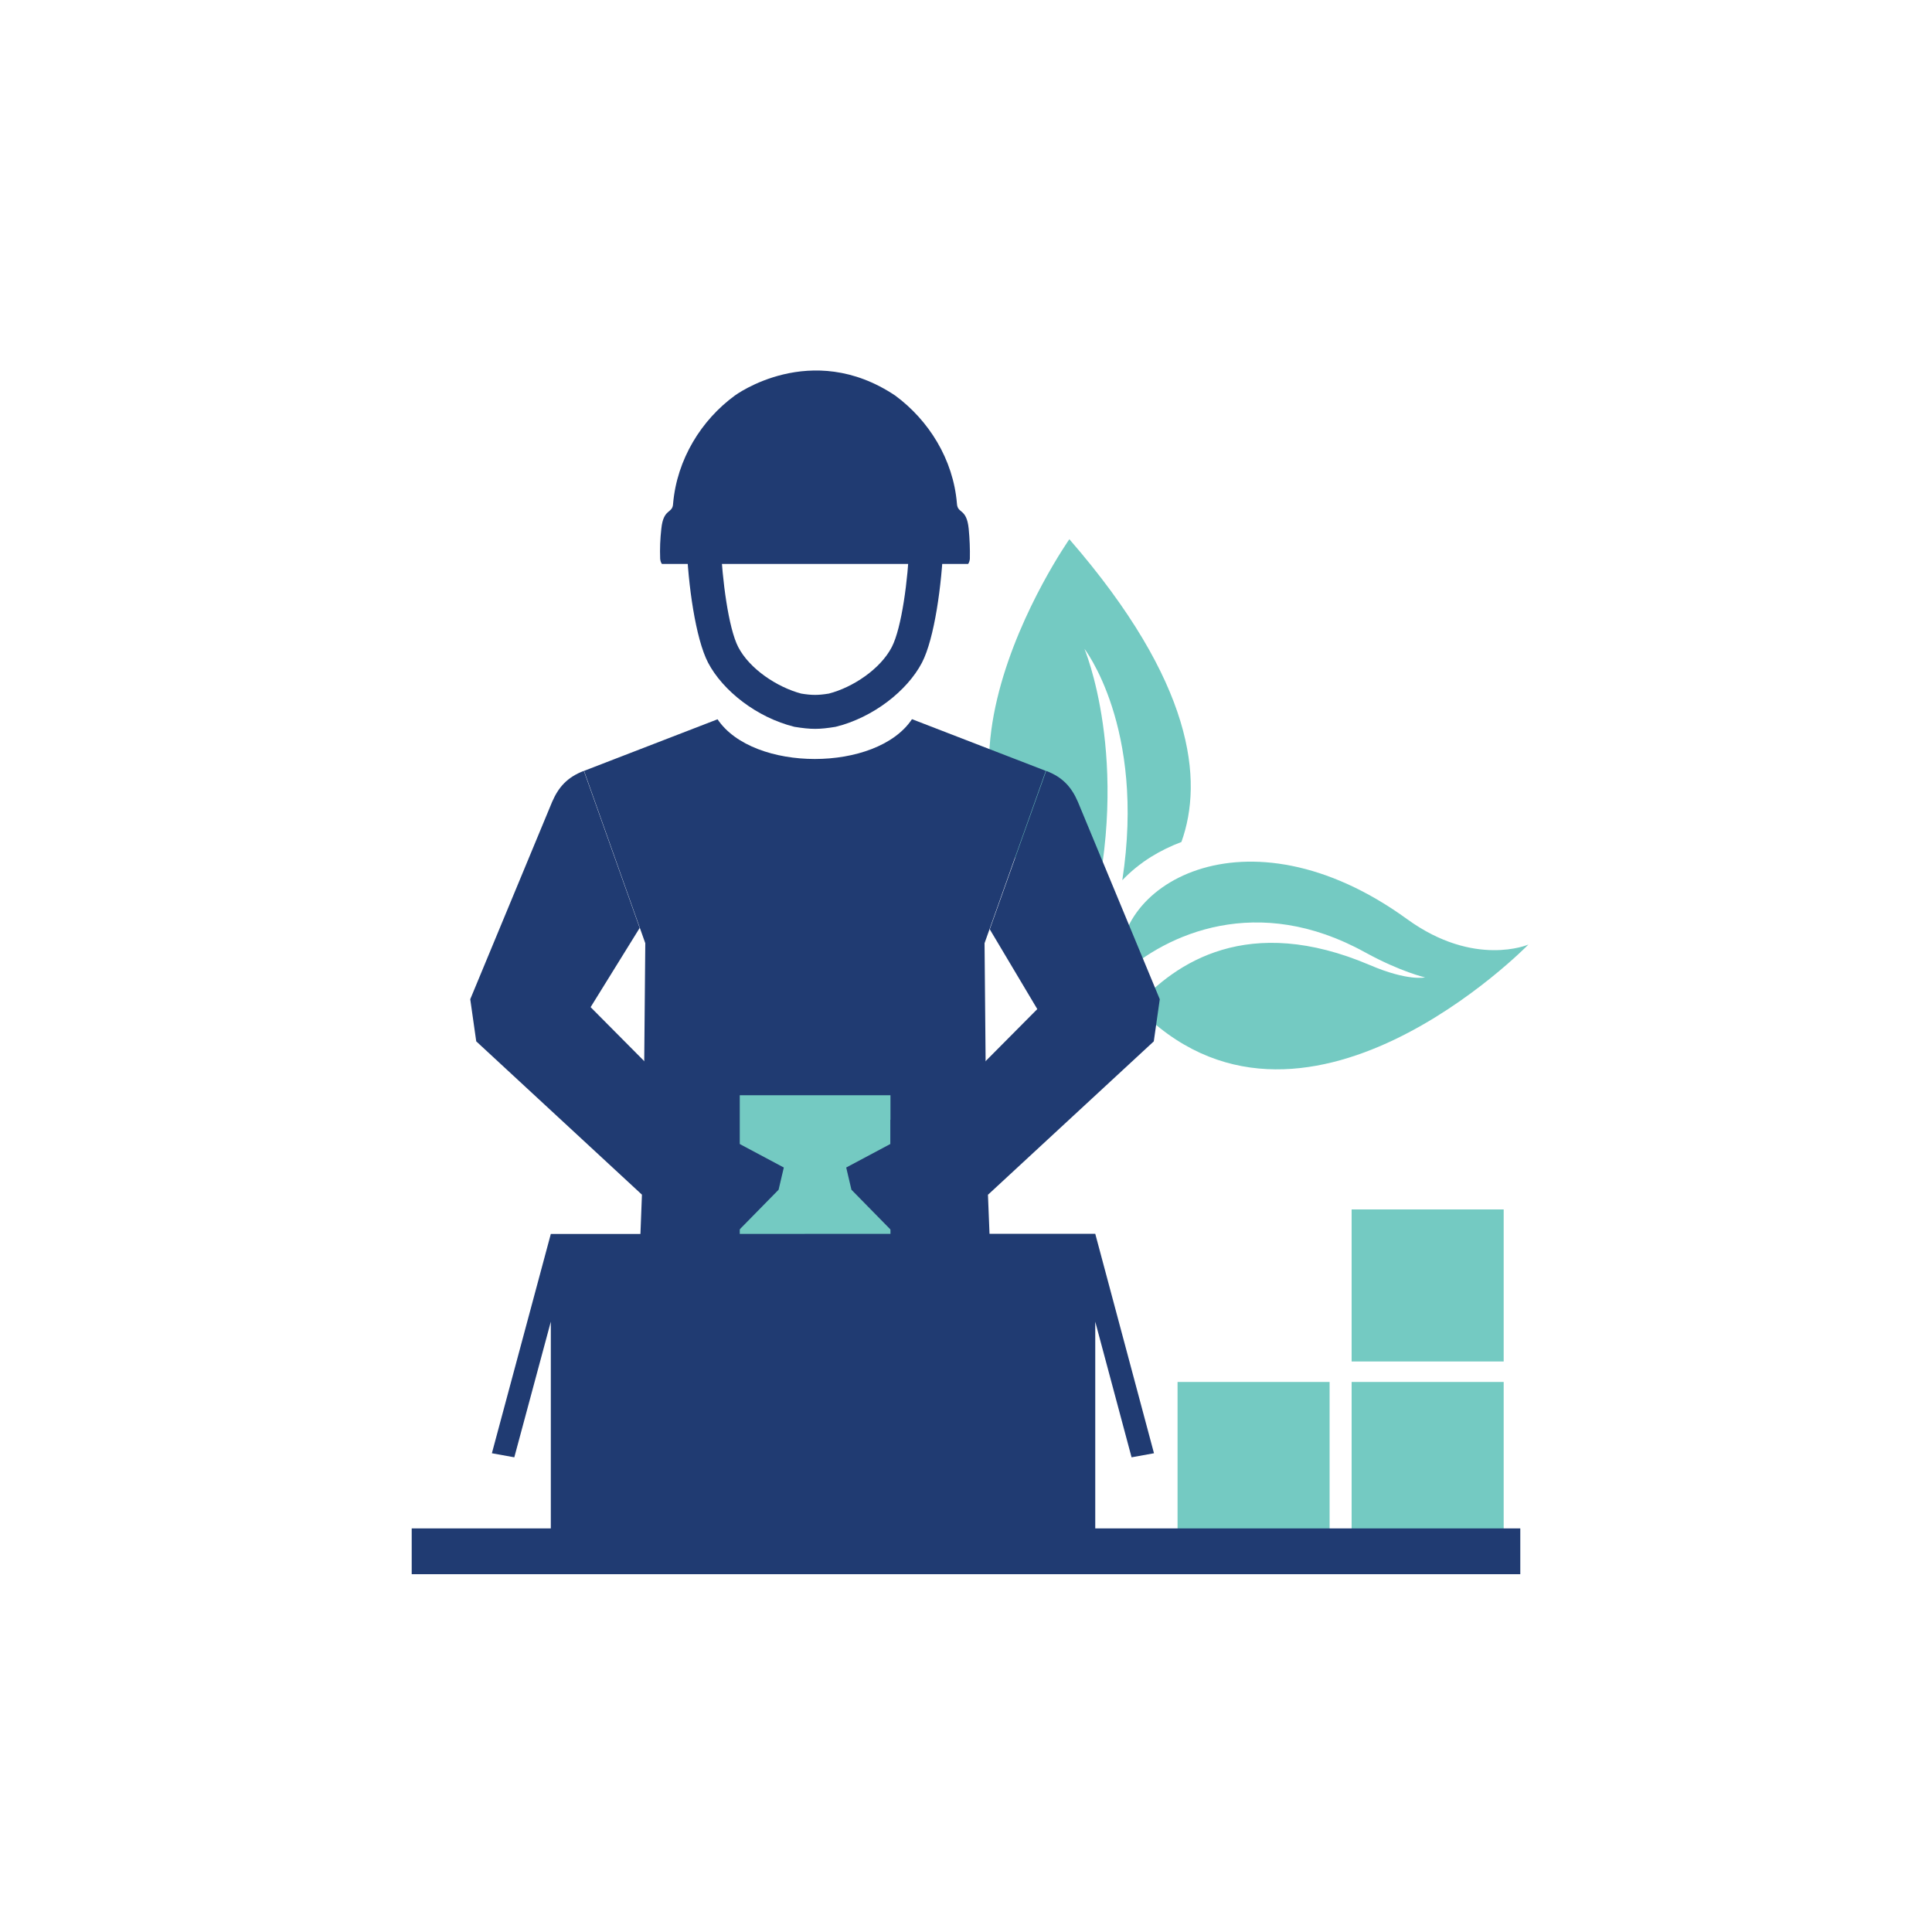
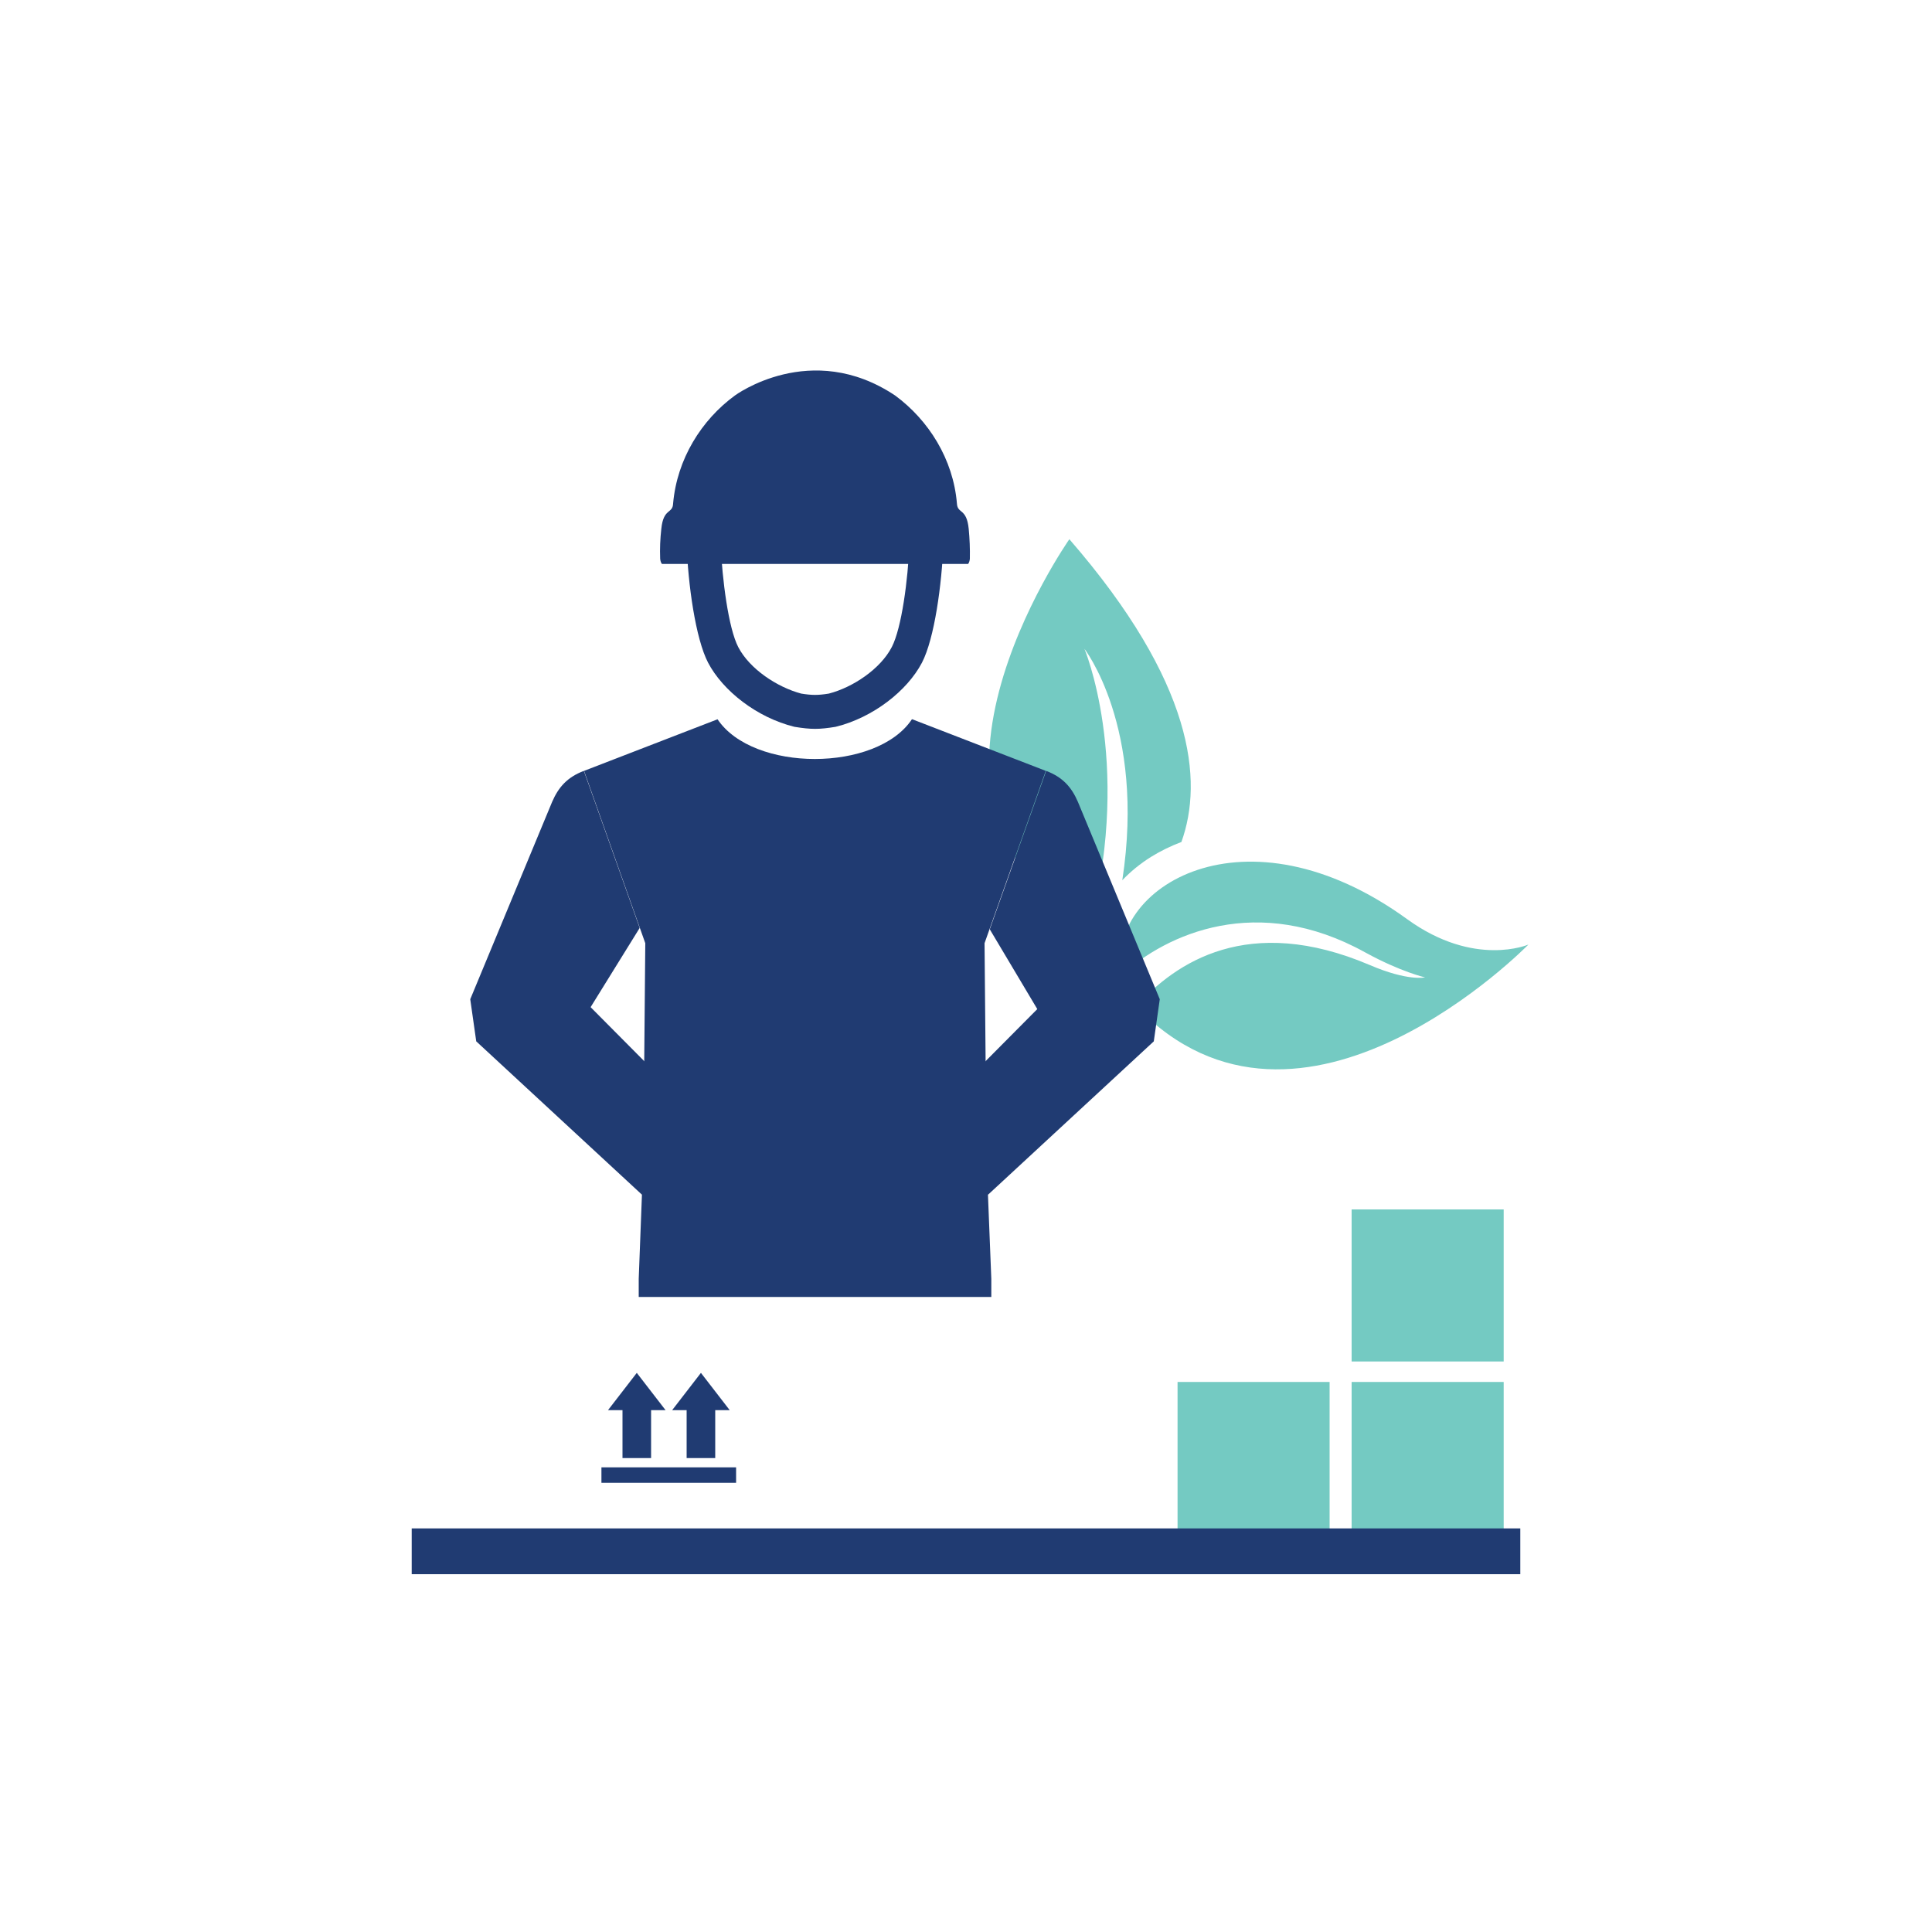
<svg xmlns="http://www.w3.org/2000/svg" id="Layer_1" data-name="Layer 1" viewBox="0 0 100 100">
  <defs>
    <style>      .cls-1 {        fill: none;      }      .cls-1, .cls-2, .cls-3, .cls-4, .cls-5 {        stroke-width: 0px;      }      .cls-2, .cls-3 {        fill-rule: evenodd;      }      .cls-2, .cls-5 {        fill: #203b72;      }      .cls-3, .cls-4 {        fill: #74cac2;      }    </style>
  </defs>
  <rect class="cls-1" x="0" y="0" width="100" height="100" rx="50" ry="50" />
  <g>
    <path class="cls-4" d="m56.1,33.54s3.21,4.07,1.99,12.02c.43-.45.93-.86,1.49-1.21.47-.29.99-.55,1.57-.77,1.14-3.18.66-8.23-5.8-15.67,0,0-10.07,14.35,1.13,19.79,2.1-8.4-.37-14.17-.37-14.17Z" />
    <path class="cls-4" d="m70.67,49.3c1.82,1,3.09,1.29,3.09,1.29,0,0-.88.21-2.86-.64-6.29-2.68-10.06-.13-12.09,2.14,8.52,8.88,20.3-3.2,20.3-3.2,0,0-2.79,1.21-6.27-1.31-8.39-6.09-15.62-1.69-14.8,2.9,2.36-2.16,7.06-4.26,12.61-1.19Z" />
  </g>
  <g>
    <path class="cls-2" d="m48.83,28.15c-.08,2.09-.46,4.9-1.11,6.15-.76,1.45-2.52,2.84-4.47,3.32-.86.14-1.26.14-2.13,0-1.95-.48-3.71-1.87-4.47-3.32-.65-1.25-1.04-4.06-1.11-6.15h1.76c.08,1.84.4,4.35.91,5.34.59,1.14,2.02,2.08,3.26,2.41.56.09.87.09,1.43,0,1.24-.32,2.67-1.27,3.26-2.41.51-.99.84-3.49.91-5.34h1.76Z" />
    <path class="cls-2" d="m46.33,20.47c1.74,1.28,3.01,3.3,3.2,5.59.03.55.5.22.61,1.31.05.53.07,1.03.06,1.55-.01.11-.04.2-.09.27h-15.85c-.05-.07-.08-.16-.09-.27-.02-.52,0-1.02.06-1.55.11-1.09.59-.76.61-1.31.2-2.29,1.46-4.32,3.2-5.59,0,0,3.93-2.91,8.29,0Z" />
    <path class="cls-2" d="m47.22,37.23l6.91,2.67-3.17,8.92.1,11.1.25,6.27v.94h-18.25v-.94s.24-6.27.24-6.27l.1-11.1-3.17-8.92,6.91-2.67c1.84,2.74,8.23,2.74,10.06,0Z" />
-     <rect class="cls-4" x="38.29" y="56.69" width="7.8" height="7.8" />
    <path class="cls-2" d="m47.95,57.99l-1.86-.03v1.25l-2.29,1.22.27,1.15,2.09,2.13,5-1.89,8.56-7.92.31-2.18-4.24-10.22c-.33-.76-.78-1.27-1.64-1.6l-2.92,8.2,2.46,4.13-5.73,5.77Z" />
    <path class="cls-2" d="m36.42,57.99l1.86-.03v1.25l2.29,1.22-.27,1.15-2.09,2.13-5-1.89-8.56-7.92-.31-2.18,4.24-10.22c.33-.76.78-1.27,1.64-1.6l2.89,8.13-2.54,4.1,5.83,5.87Z" />
-     <polygon class="cls-2" points="56.69 63.86 59.73 75.22 58.57 75.43 56.69 68.41 56.69 79.27 28.51 79.27 28.51 68.41 26.62 75.43 25.46 75.22 28.51 63.87 56.69 63.86" />
    <path class="cls-2" d="m31.13,75.95h6.97v.8h-6.97v-.8h0Zm2.57-.48v-2.48h.75l-1.49-1.93-1.49,1.93h.75v2.48h1.49Zm3.32,0v-2.48h.75l-1.49-1.93-1.49,1.93h.75v2.48h1.49Z" />
    <path class="cls-3" d="m69.96,71.53h7.87v7.87h-7.87v-7.87h0Zm-9.01,0h7.87v7.87h-7.87v-7.87h0Zm9.01-8.93h7.87v7.87h-7.87v-7.87Z" />
    <rect class="cls-5" x="21.31" y="79.11" width="57.38" height="2.37" />
  </g>
</svg>